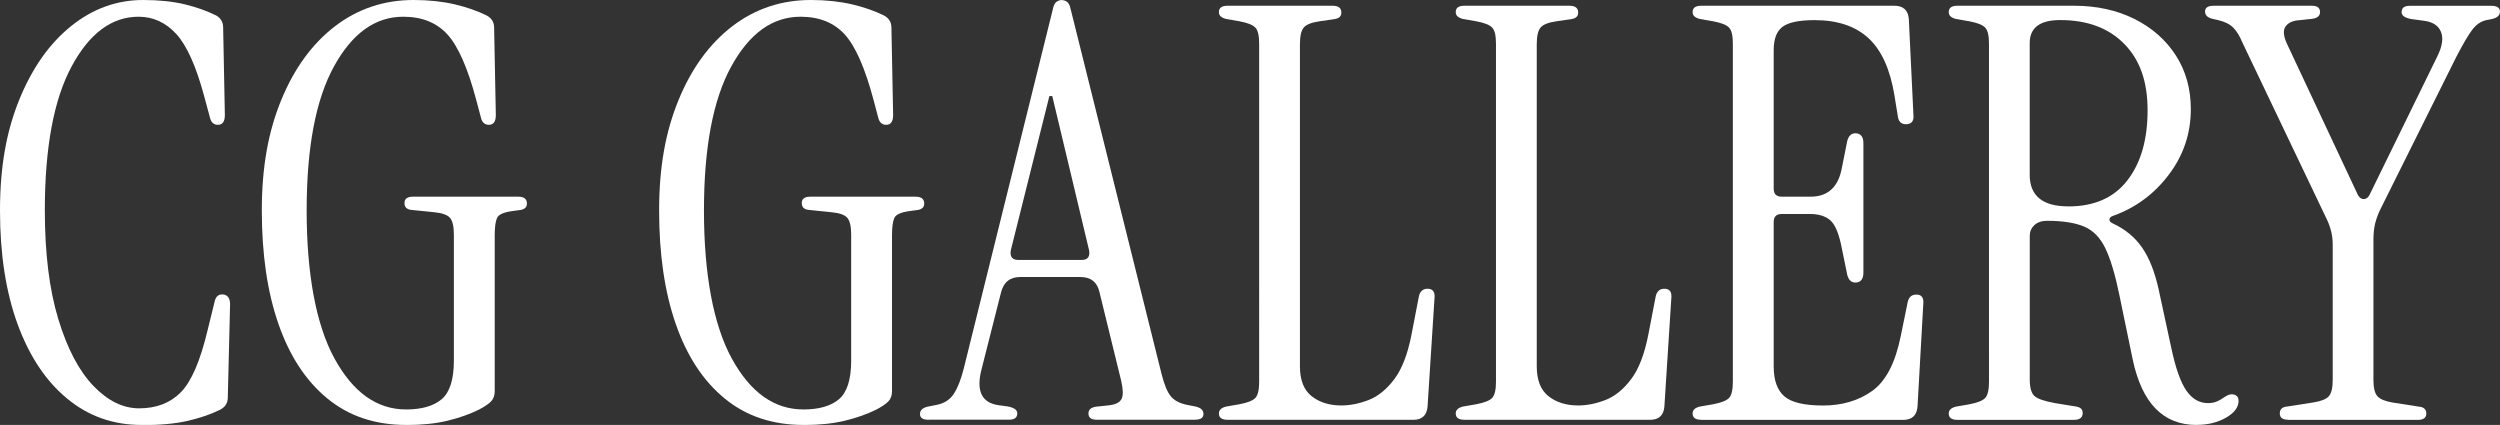
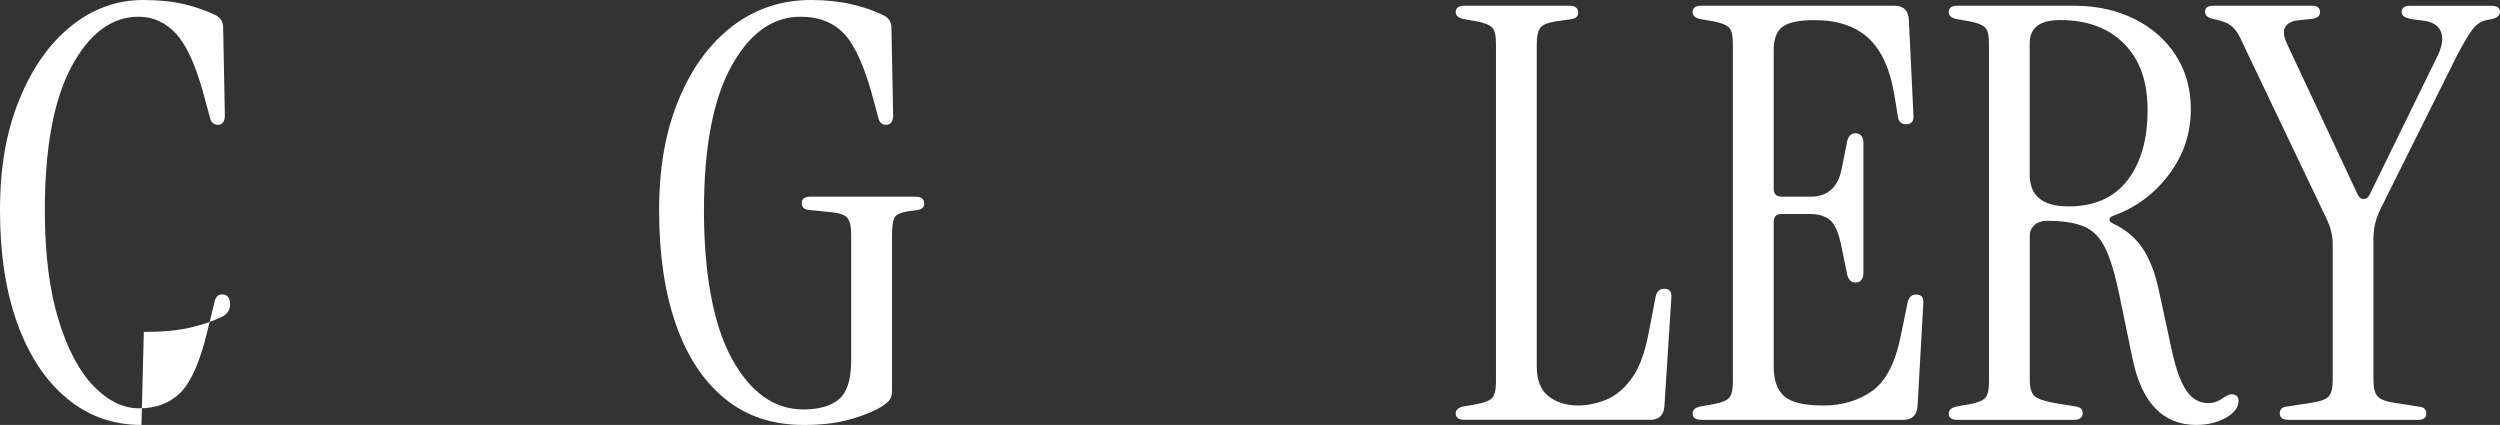
<svg xmlns="http://www.w3.org/2000/svg" id="_レイヤー_2" data-name="レイヤー 2" viewBox="0 0 426.06 72.42">
  <rect x="0" y="0" width="426.06" height="72.42" fill="#333333" stroke="none" />
  <defs>
    <style>
      .cls-1 {
        fill: #fff;
      }
    </style>
  </defs>
  <g id="_文字" data-name="文字">
    <g>
-       <path class="cls-1" d="M24.11,72.42c-4.84,0-9.07-1.5-12.69-4.51-3.63-3-6.44-7.24-8.43-12.69-1.99-5.45-2.99-11.91-2.99-19.35s1.09-13.48,3.28-18.87c2.19-5.39,5.13-9.57,8.82-12.54C15.79,1.49,19.89,0,24.4,0c2.68,0,5.03.25,7.06.73,2.02.49,3.82,1.13,5.39,1.91.78.46,1.18,1.14,1.18,2.06l.29,14.9c0,1.11-.39,1.67-1.18,1.67-.72,0-1.18-.42-1.37-1.27l-.98-3.63c-1.37-5.1-2.96-8.62-4.75-10.58-1.8-1.96-3.94-2.94-6.42-2.94-4.57,0-8.38,2.83-11.42,8.48-3.04,5.65-4.56,13.83-4.56,24.55,0,7.32.77,13.49,2.3,18.52,1.53,5.03,3.53,8.82,5.98,11.37,2.45,2.55,5.05,3.82,7.79,3.82,2.94,0,5.31-.91,7.11-2.74,1.8-1.83,3.32-5.36,4.56-10.58l1.18-4.8c.2-.98.72-1.4,1.57-1.27.72.13,1.08.69,1.08,1.67l-.39,15.88c0,.92-.42,1.6-1.27,2.06-1.57.78-3.42,1.42-5.54,1.91-2.12.49-4.75.73-7.89.73Z" />
-       <path class="cls-1" d="M69.22,72.42c-5.29,0-9.77-1.5-13.43-4.51-3.66-3-6.44-7.24-8.33-12.69-1.9-5.45-2.84-11.91-2.84-19.35s1.11-13.48,3.33-18.87c2.22-5.39,5.28-9.57,9.16-12.54,3.89-2.97,8.35-4.46,13.38-4.46,2.55,0,4.87.25,6.96.73,2.09.49,3.92,1.13,5.49,1.91.85.46,1.27,1.14,1.27,2.06l.29,14.9c0,1.11-.39,1.67-1.18,1.67-.72,0-1.18-.42-1.37-1.27l-.78-2.94c-1.44-5.42-3.07-9.15-4.9-11.17-1.83-2.02-4.35-3.04-7.55-3.04-4.77,0-8.71,2.83-11.81,8.48-3.1,5.65-4.65,13.83-4.65,24.55s1.58,19.45,4.75,25.23c3.17,5.78,7.23,8.67,12.2,8.67,2.68,0,4.7-.59,6.08-1.76,1.37-1.18,2.06-3.36,2.06-6.57v-21.46c0-1.37-.21-2.32-.64-2.84-.43-.52-1.32-.85-2.69-.98l-3.82-.39c-.85-.06-1.27-.46-1.27-1.18s.49-1.08,1.47-1.08h17.93c.98,0,1.47.39,1.47,1.18,0,.59-.36.95-1.08,1.08l-1.47.2c-1.44.2-2.29.59-2.55,1.18-.26.59-.39,1.57-.39,2.94v26.56c0,.72-.2,1.29-.59,1.71-.39.43-1.08.9-2.06,1.42-1.57.78-3.37,1.42-5.39,1.91-2.03.49-4.38.73-7.06.73Z" />
+       <path class="cls-1" d="M24.11,72.42c-4.84,0-9.07-1.5-12.69-4.51-3.63-3-6.44-7.24-8.43-12.69-1.99-5.45-2.99-11.91-2.99-19.35s1.09-13.48,3.28-18.87c2.19-5.39,5.13-9.57,8.82-12.54C15.79,1.49,19.89,0,24.4,0c2.68,0,5.03.25,7.06.73,2.02.49,3.82,1.13,5.39,1.91.78.46,1.18,1.14,1.18,2.06l.29,14.9c0,1.11-.39,1.67-1.18,1.67-.72,0-1.18-.42-1.37-1.27l-.98-3.63c-1.37-5.1-2.96-8.62-4.75-10.58-1.8-1.96-3.94-2.94-6.42-2.94-4.57,0-8.38,2.83-11.42,8.48-3.04,5.65-4.56,13.83-4.56,24.55,0,7.32.77,13.49,2.3,18.52,1.53,5.03,3.53,8.82,5.98,11.37,2.45,2.55,5.05,3.82,7.79,3.82,2.94,0,5.31-.91,7.11-2.74,1.8-1.83,3.32-5.36,4.56-10.58l1.18-4.8c.2-.98.72-1.4,1.57-1.27.72.13,1.08.69,1.08,1.67c0,.92-.42,1.6-1.27,2.06-1.57.78-3.42,1.42-5.54,1.91-2.12.49-4.75.73-7.89.73Z" />
      <path class="cls-1" d="M136.93,72.42c-5.29,0-9.77-1.5-13.43-4.51-3.66-3-6.44-7.24-8.33-12.69-1.9-5.45-2.84-11.91-2.84-19.35s1.11-13.48,3.33-18.87c2.22-5.39,5.28-9.57,9.16-12.54,3.89-2.97,8.35-4.46,13.38-4.46,2.55,0,4.87.25,6.96.73,2.09.49,3.92,1.13,5.49,1.91.85.46,1.27,1.14,1.27,2.06l.29,14.9c0,1.11-.39,1.67-1.18,1.67-.72,0-1.18-.42-1.37-1.27l-.78-2.94c-1.44-5.42-3.07-9.15-4.9-11.17-1.83-2.02-4.35-3.04-7.55-3.04-4.77,0-8.71,2.83-11.81,8.48-3.1,5.65-4.65,13.83-4.65,24.55s1.58,19.45,4.75,25.23c3.17,5.78,7.23,8.67,12.2,8.67,2.68,0,4.7-.59,6.08-1.76,1.37-1.18,2.06-3.36,2.06-6.57v-21.46c0-1.37-.21-2.32-.64-2.84-.43-.52-1.32-.85-2.69-.98l-3.82-.39c-.85-.06-1.27-.46-1.27-1.18s.49-1.08,1.47-1.08h17.93c.98,0,1.47.39,1.47,1.18,0,.59-.36.95-1.08,1.08l-1.47.2c-1.44.2-2.29.59-2.55,1.18-.26.59-.39,1.57-.39,2.94v26.56c0,.72-.2,1.29-.59,1.71-.39.43-1.08.9-2.06,1.42-1.57.78-3.37,1.42-5.39,1.91-2.03.49-4.38.73-7.06.73Z" />
-       <path class="cls-1" d="M158.26,71.54c-.98,0-1.47-.33-1.47-.98s.46-1.08,1.37-1.27l1.47-.29c1.31-.26,2.29-.9,2.94-1.91.65-1.01,1.21-2.43,1.67-4.26L179.43,1.57c.13-.65.34-1.08.64-1.27.29-.2.57-.29.83-.29.33,0,.64.1.93.29.29.2.5.62.64,1.27l15.48,62.13c.46,1.83.98,3.1,1.57,3.82.59.72,1.5,1.21,2.74,1.47l1.47.29c.91.2,1.37.62,1.37,1.27s-.49.98-1.47.98h-16.76c-.92,0-1.37-.36-1.37-1.08s.55-1.11,1.67-1.18l1.86-.2c1.11-.13,1.81-.49,2.11-1.08.29-.59.28-1.6-.05-3.04l-3.72-15.19c-.39-1.7-1.47-2.55-3.23-2.55h-10.29c-1.7,0-2.78.85-3.23,2.55l-3.33,13.13c-.98,3.72,0,5.78,2.94,6.17l1.47.2c1.11.2,1.67.59,1.67,1.18,0,.72-.46,1.08-1.37,1.08h-13.72ZM173.55,44.3h10.78c1.04,0,1.47-.55,1.27-1.67l-6.27-26.26h-.49l-6.57,26.26c-.2,1.11.23,1.67,1.27,1.67Z" />
-       <path class="cls-1" d="M209.2,71.54c-.98,0-1.47-.36-1.47-1.08,0-.59.42-.98,1.27-1.18l2.25-.39c1.37-.26,2.27-.62,2.7-1.08.42-.46.64-1.37.64-2.74V7.45c0-1.37-.21-2.29-.64-2.74-.43-.46-1.32-.82-2.7-1.08l-2.25-.39c-.85-.2-1.27-.59-1.27-1.18,0-.72.49-1.08,1.47-1.08h17.93c.98,0,1.47.39,1.47,1.18,0,.59-.36.95-1.08,1.08l-2.65.39c-1.37.2-2.27.56-2.69,1.08-.43.52-.64,1.47-.64,2.84v54.88c0,2.35.67,4.05,2.01,5.1,1.34,1.05,3.02,1.57,5.05,1.57,1.5,0,3.05-.31,4.65-.93,1.6-.62,3.05-1.8,4.36-3.53,1.31-1.73,2.29-4.26,2.94-7.59l1.27-6.57c.2-.85.69-1.27,1.47-1.27.92,0,1.31.56,1.18,1.67l-1.18,18.42c-.13,1.5-.95,2.25-2.45,2.25h-31.65Z" />
      <path class="cls-1" d="M249.56,71.54c-.98,0-1.47-.36-1.47-1.08,0-.59.42-.98,1.27-1.18l2.25-.39c1.37-.26,2.27-.62,2.7-1.08.42-.46.64-1.37.64-2.74V7.45c0-1.37-.21-2.29-.64-2.74-.43-.46-1.32-.82-2.7-1.08l-2.25-.39c-.85-.2-1.27-.59-1.27-1.18,0-.72.49-1.08,1.47-1.08h17.93c.98,0,1.47.39,1.47,1.18,0,.59-.36.95-1.08,1.08l-2.65.39c-1.37.2-2.27.56-2.69,1.08-.43.52-.64,1.47-.64,2.84v54.88c0,2.35.67,4.05,2.01,5.1,1.34,1.05,3.02,1.57,5.05,1.57,1.5,0,3.05-.31,4.65-.93,1.6-.62,3.05-1.8,4.36-3.53,1.31-1.73,2.29-4.26,2.94-7.59l1.27-6.57c.2-.85.69-1.27,1.47-1.27.92,0,1.31.56,1.18,1.67l-1.18,18.42c-.13,1.5-.95,2.25-2.45,2.25h-31.65Z" />
      <path class="cls-1" d="M289.93,71.54c-.98,0-1.47-.36-1.47-1.08,0-.59.42-.98,1.27-1.18l2.25-.39c1.37-.26,2.27-.62,2.7-1.08.42-.46.64-1.37.64-2.74V7.45c0-1.37-.21-2.29-.64-2.74-.43-.46-1.32-.82-2.7-1.08l-2.25-.39c-.85-.2-1.27-.59-1.27-1.18,0-.72.49-1.08,1.47-1.08h32.93c1.5,0,2.32.75,2.45,2.25l.78,16.27c.13,1.11-.29,1.67-1.27,1.67-.78,0-1.24-.42-1.37-1.27l-.59-3.63c-.72-4.44-2.19-7.69-4.41-9.75-2.22-2.06-5.29-3.09-9.21-3.09-2.61,0-4.43.38-5.44,1.13-1.01.75-1.52,2.07-1.52,3.97v23.62c0,.92.46,1.37,1.37,1.37h4.9c2.87,0,4.64-1.53,5.29-4.61l.98-4.9c.26-.98.82-1.4,1.67-1.27.72.13,1.08.69,1.08,1.67v22.05c0,.98-.36,1.54-1.08,1.67-.85.13-1.41-.29-1.67-1.27l-.98-4.8c-.46-2.29-1.09-3.79-1.91-4.51-.82-.72-1.98-1.08-3.48-1.08h-4.8c-.92,0-1.37.46-1.37,1.37v24.6c0,2.35.6,4.05,1.81,5.1,1.21,1.05,3.41,1.57,6.62,1.57s6.06-.83,8.38-2.5c2.32-1.67,3.93-4.79,4.85-9.36l1.18-5.78c.2-.85.69-1.27,1.47-1.27.91,0,1.31.56,1.18,1.67l-.98,17.44c-.13,1.5-.95,2.25-2.45,2.25h-34.4Z" />
      <path class="cls-1" d="M374.34,72.42c-5.68,0-9.31-3.72-10.88-11.17l-2.25-10.88c-.72-3.53-1.52-6.21-2.4-8.04-.88-1.83-2.09-3.07-3.63-3.72-1.54-.65-3.64-.98-6.32-.98-.92,0-1.63.25-2.16.74-.52.49-.78,1.09-.78,1.81v24.5c0,1.37.26,2.3.78,2.79.52.49,1.7.9,3.53,1.23l3.63.59c.72.13,1.08.49,1.08,1.08,0,.78-.49,1.18-1.47,1.18h-19.89c-.98,0-1.47-.36-1.47-1.08,0-.59.42-.98,1.27-1.18l2.25-.39c1.37-.26,2.27-.62,2.7-1.08.42-.46.64-1.37.64-2.74V7.45c0-1.37-.21-2.29-.64-2.74-.43-.46-1.32-.82-2.7-1.08l-2.25-.39c-.85-.2-1.27-.59-1.27-1.18,0-.72.49-1.08,1.47-1.08h19.89c3.85,0,7.28.75,10.29,2.25,3,1.5,5.36,3.58,7.06,6.22,1.7,2.65,2.55,5.7,2.55,9.16,0,4.12-1.24,7.82-3.72,11.12-2.48,3.3-5.62,5.63-9.41,7.01-.46.13-.7.34-.74.64-.03.29.18.54.64.73,2.09.98,3.74,2.35,4.95,4.12,1.21,1.76,2.14,4.12,2.79,7.06l2.16,10c.72,3.4,1.57,5.82,2.55,7.25.98,1.44,2.22,2.16,3.72,2.16.52,0,1-.08,1.42-.25.42-.16.96-.47,1.62-.93.52-.33,1.01-.41,1.47-.25.46.16.69.51.69,1.03,0,1.11-.72,2.07-2.16,2.89-1.44.82-3.1,1.22-5,1.22ZM352.48,35.18c4.44,0,7.81-1.49,10.09-4.46,2.29-2.97,3.43-6.94,3.43-11.91s-1.32-8.61-3.97-11.32c-2.65-2.71-6.29-4.07-10.93-4.07-3.46,0-5.19,1.31-5.19,3.92v22.44c0,3.59,2.19,5.39,6.57,5.39Z" />
      <path class="cls-1" d="M390,71.54c-.98,0-1.47-.36-1.47-1.08s.42-1.11,1.27-1.18l4.41-.69c1.31-.2,2.19-.54,2.65-1.03.46-.49.69-1.42.69-2.79v-23.13c0-1.44-.33-2.84-.98-4.21l-14.41-30.18c-.46-1.11-.98-1.96-1.57-2.55s-1.44-1.01-2.55-1.27l-.88-.2c-.92-.2-1.37-.62-1.37-1.27s.49-.98,1.47-.98h16.76c.91,0,1.37.36,1.37,1.08s-.56,1.11-1.67,1.18l-1.86.2c-1.11.07-1.9.43-2.35,1.08-.46.65-.36,1.67.29,3.04l12.05,25.68c.26.46.59.69.98.69s.72-.23.98-.69l11.56-23.62c.85-1.7,1.06-3.09.64-4.17-.43-1.08-1.39-1.71-2.89-1.91l-2.16-.29c-1.11-.2-1.67-.59-1.67-1.18,0-.72.46-1.08,1.37-1.08h13.92c.98,0,1.47.33,1.47.98s-.46,1.08-1.37,1.27l-.98.2c-.92.2-1.71.75-2.4,1.67-.69.92-1.58,2.45-2.7,4.61l-12.84,25.77c-.46.92-.78,1.78-.98,2.6-.2.82-.29,1.75-.29,2.79v23.91c0,1.37.25,2.3.73,2.79.49.49,1.36.83,2.6,1.03l4.41.69c.85.07,1.27.46,1.27,1.18s-.49,1.08-1.47,1.08h-22.05Z" />
    </g>
  </g>
</svg>